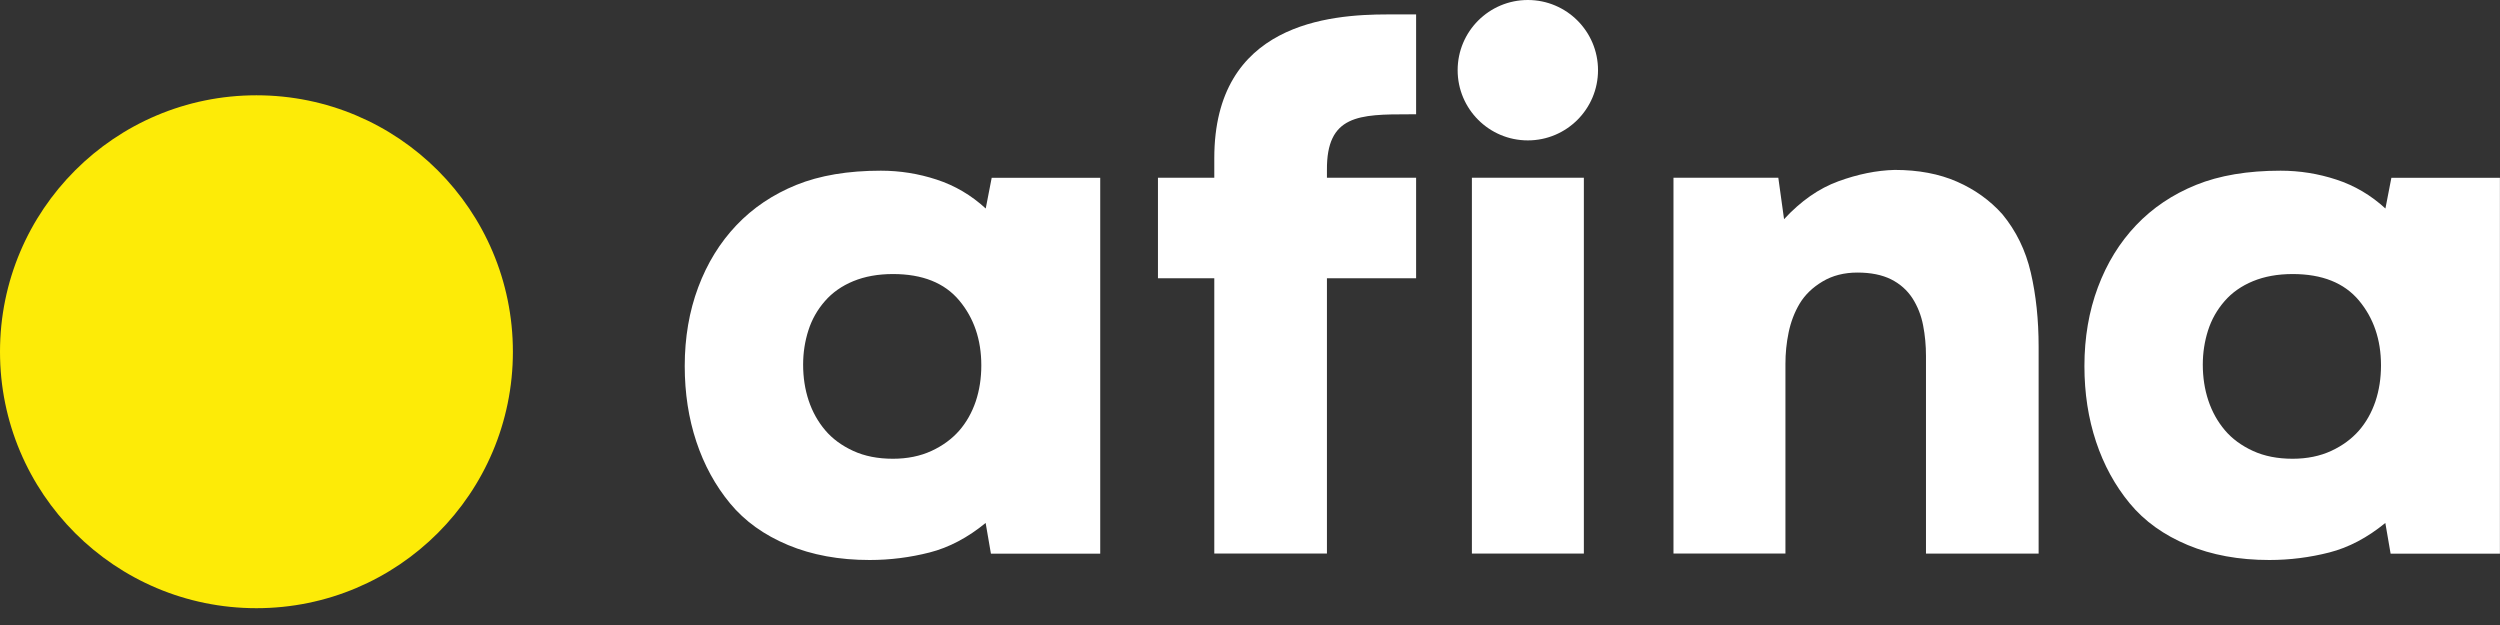
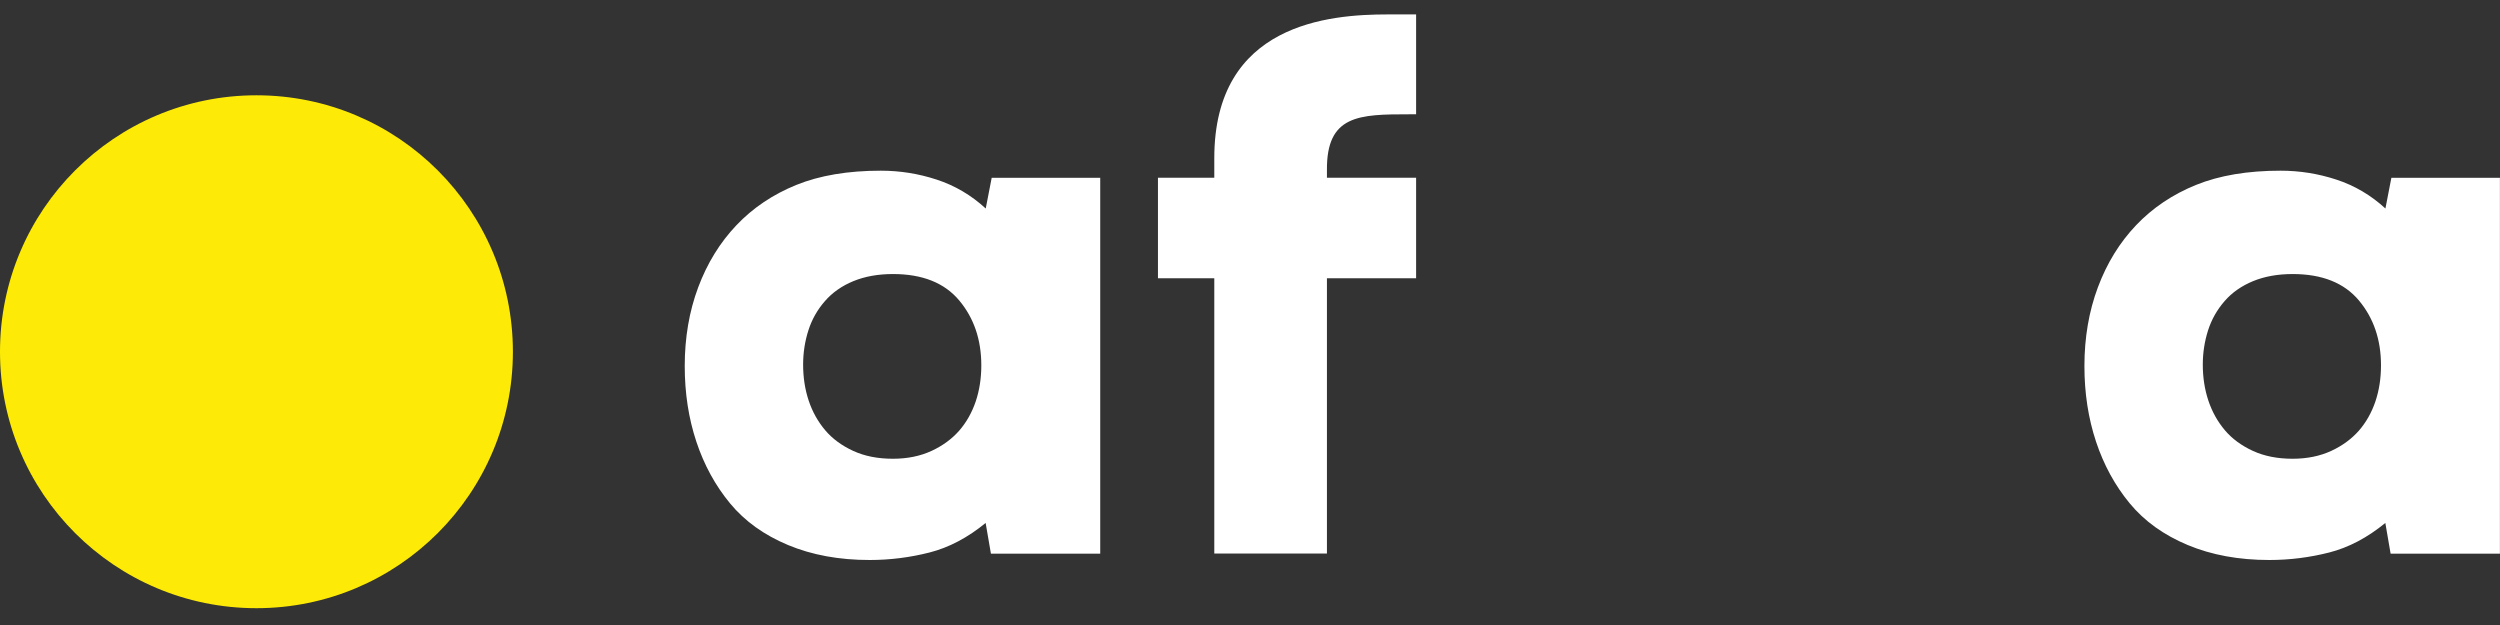
<svg xmlns="http://www.w3.org/2000/svg" width="120" height="30" viewBox="0 0 120 30" fill="none">
  <rect x="0" y="0" width="120" height="30" fill="#333333" stroke="none" />
  <g clip-path="url(#clip0_11401_939)">
    <path d="M47.315 25.099C46.452 25.805 45.552 26.281 44.619 26.519C43.685 26.757 42.726 26.88 41.744 26.88C40.283 26.88 38.977 26.642 37.828 26.162C36.679 25.683 35.749 25.017 35.043 24.162C34.336 23.306 33.797 22.321 33.425 21.201C33.053 20.082 32.867 18.873 32.867 17.572C32.867 16.203 33.083 14.943 33.514 13.79C33.946 12.637 34.556 11.644 35.348 10.811C36.14 9.978 37.096 9.335 38.222 8.877C39.349 8.42 40.703 8.193 42.283 8.193C43.194 8.193 44.087 8.334 44.961 8.621C45.835 8.907 46.62 9.368 47.315 10.008L47.601 8.535H52.811V26.575H47.564L47.311 25.102L47.315 25.099ZM42.86 22.02C43.555 22.02 44.172 21.893 44.712 21.644C45.251 21.395 45.694 21.067 46.043 20.67C46.389 20.272 46.653 19.803 46.835 19.268C47.014 18.732 47.103 18.156 47.103 17.538C47.103 16.307 46.75 15.266 46.043 14.422C45.337 13.578 44.277 13.154 42.864 13.154C42.146 13.154 41.51 13.269 40.959 13.496C40.409 13.723 39.952 14.043 39.595 14.455C39.234 14.868 38.97 15.333 38.803 15.857C38.635 16.382 38.55 16.928 38.55 17.501C38.55 18.119 38.639 18.695 38.817 19.23C38.996 19.766 39.26 20.238 39.609 20.651C39.955 21.06 40.405 21.391 40.956 21.644C41.506 21.897 42.142 22.02 42.86 22.02Z" fill="white" />
    <path d="M67.973 8.531V13.358H63.693V26.571H58.286V13.358H55.582V8.531H58.286V7.59C58.286 1.12 63.816 0.692 66.608 0.692H67.973V5.486H67.665C65.233 5.486 63.667 5.512 63.693 8.174V8.531H67.973Z" fill="white" />
-     <path d="M76.025 26.571H70.651V8.531H76.025V26.571Z" fill="white" />
-     <path d="M85.638 10.517C86.438 9.651 87.304 9.045 88.241 8.702C89.178 8.36 90.078 8.178 90.945 8.156C92.086 8.156 93.083 8.345 93.938 8.721C94.794 9.097 95.519 9.617 96.11 10.279C96.772 11.079 97.23 12.012 97.479 13.087C97.728 14.162 97.854 15.344 97.854 16.646V26.572H92.447V17.088C92.447 16.586 92.403 16.096 92.309 15.616C92.217 15.136 92.046 14.705 91.796 14.314C91.543 13.927 91.201 13.623 90.77 13.407C90.335 13.191 89.799 13.083 89.16 13.083C88.52 13.083 87.962 13.225 87.483 13.511C87.003 13.797 86.638 14.151 86.385 14.571C86.132 14.995 85.958 15.456 85.854 15.958C85.749 16.46 85.701 16.962 85.701 17.464V26.568H80.327V8.531H85.359L85.634 10.517H85.638Z" fill="white" />
    <path d="M114.5 25.099C113.637 25.805 112.737 26.281 111.804 26.519C110.87 26.757 109.911 26.88 108.929 26.88C107.467 26.88 106.162 26.642 105.013 26.162C103.864 25.683 102.934 25.017 102.228 24.162C101.521 23.306 100.982 22.321 100.61 21.201C100.238 20.082 100.052 18.873 100.052 17.572C100.052 16.203 100.268 14.943 100.699 13.79C101.13 12.637 101.74 11.644 102.532 10.811C103.325 9.978 104.28 9.335 105.407 8.877C106.534 8.42 107.888 8.193 109.468 8.193C110.379 8.193 111.272 8.334 112.146 8.621C113.02 8.907 113.804 9.368 114.5 10.008L114.786 8.535H119.996V26.575H114.749L114.496 25.102L114.5 25.099ZM110.045 22.02C110.74 22.02 111.357 21.893 111.897 21.644C112.436 21.395 112.878 21.067 113.228 20.67C113.574 20.272 113.838 19.803 114.02 19.268C114.199 18.732 114.288 18.156 114.288 17.538C114.288 16.307 113.934 15.266 113.228 14.422C112.521 13.578 111.461 13.154 110.048 13.154C109.331 13.154 108.695 13.269 108.144 13.496C107.594 13.723 107.136 14.043 106.779 14.455C106.419 14.868 106.155 15.333 105.987 15.857C105.82 16.382 105.734 16.928 105.734 17.501C105.734 18.119 105.824 18.695 106.002 19.23C106.181 19.766 106.445 20.238 106.794 20.651C107.14 21.06 107.59 21.391 108.141 21.644C108.691 21.897 109.327 22.02 110.045 22.02Z" fill="white" />
    <path d="M12.309 29.193C19.108 29.193 24.619 23.682 24.619 16.884C24.619 10.085 19.108 4.574 12.309 4.574C5.511 4.574 0 10.085 0 16.884C0 23.682 5.511 29.193 12.309 29.193Z" fill="#FDEB07" />
-     <path d="M73.336 6.739C75.197 6.739 76.705 5.23 76.705 3.369C76.705 1.508 75.197 0 73.336 0C71.475 0 69.967 1.508 69.967 3.369C69.967 5.23 71.475 6.739 73.336 6.739Z" fill="white" />
  </g>
  <defs>
    <clipPath id="clip0_11401_939">
      <rect width="120" height="30" fill="white" />
    </clipPath>
  </defs>
</svg>